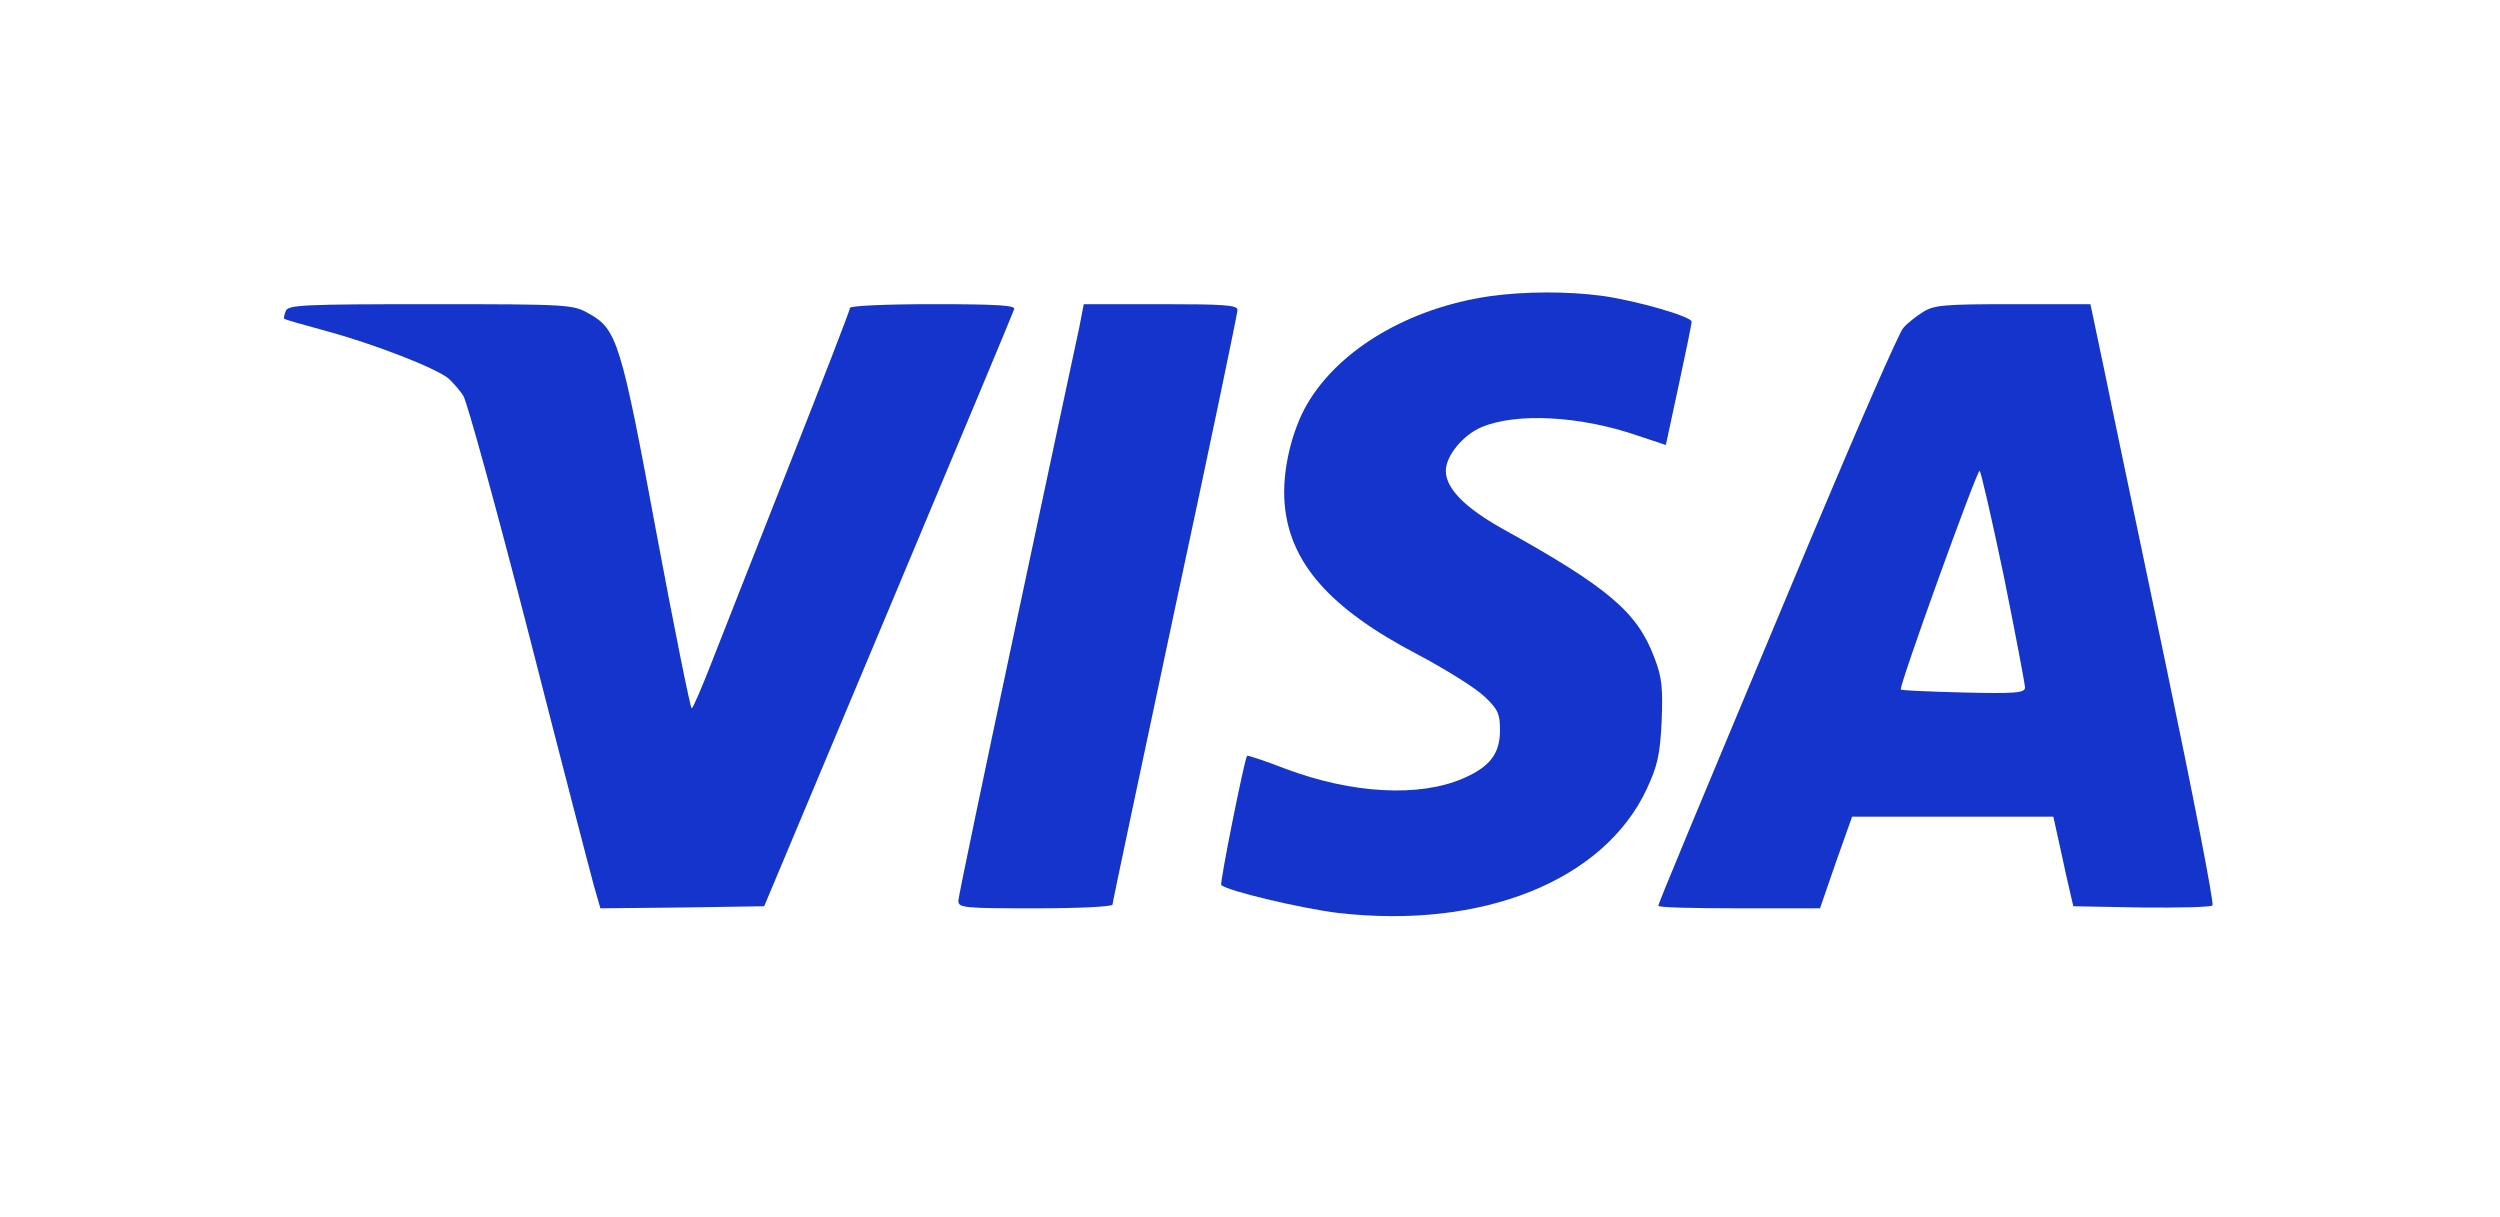
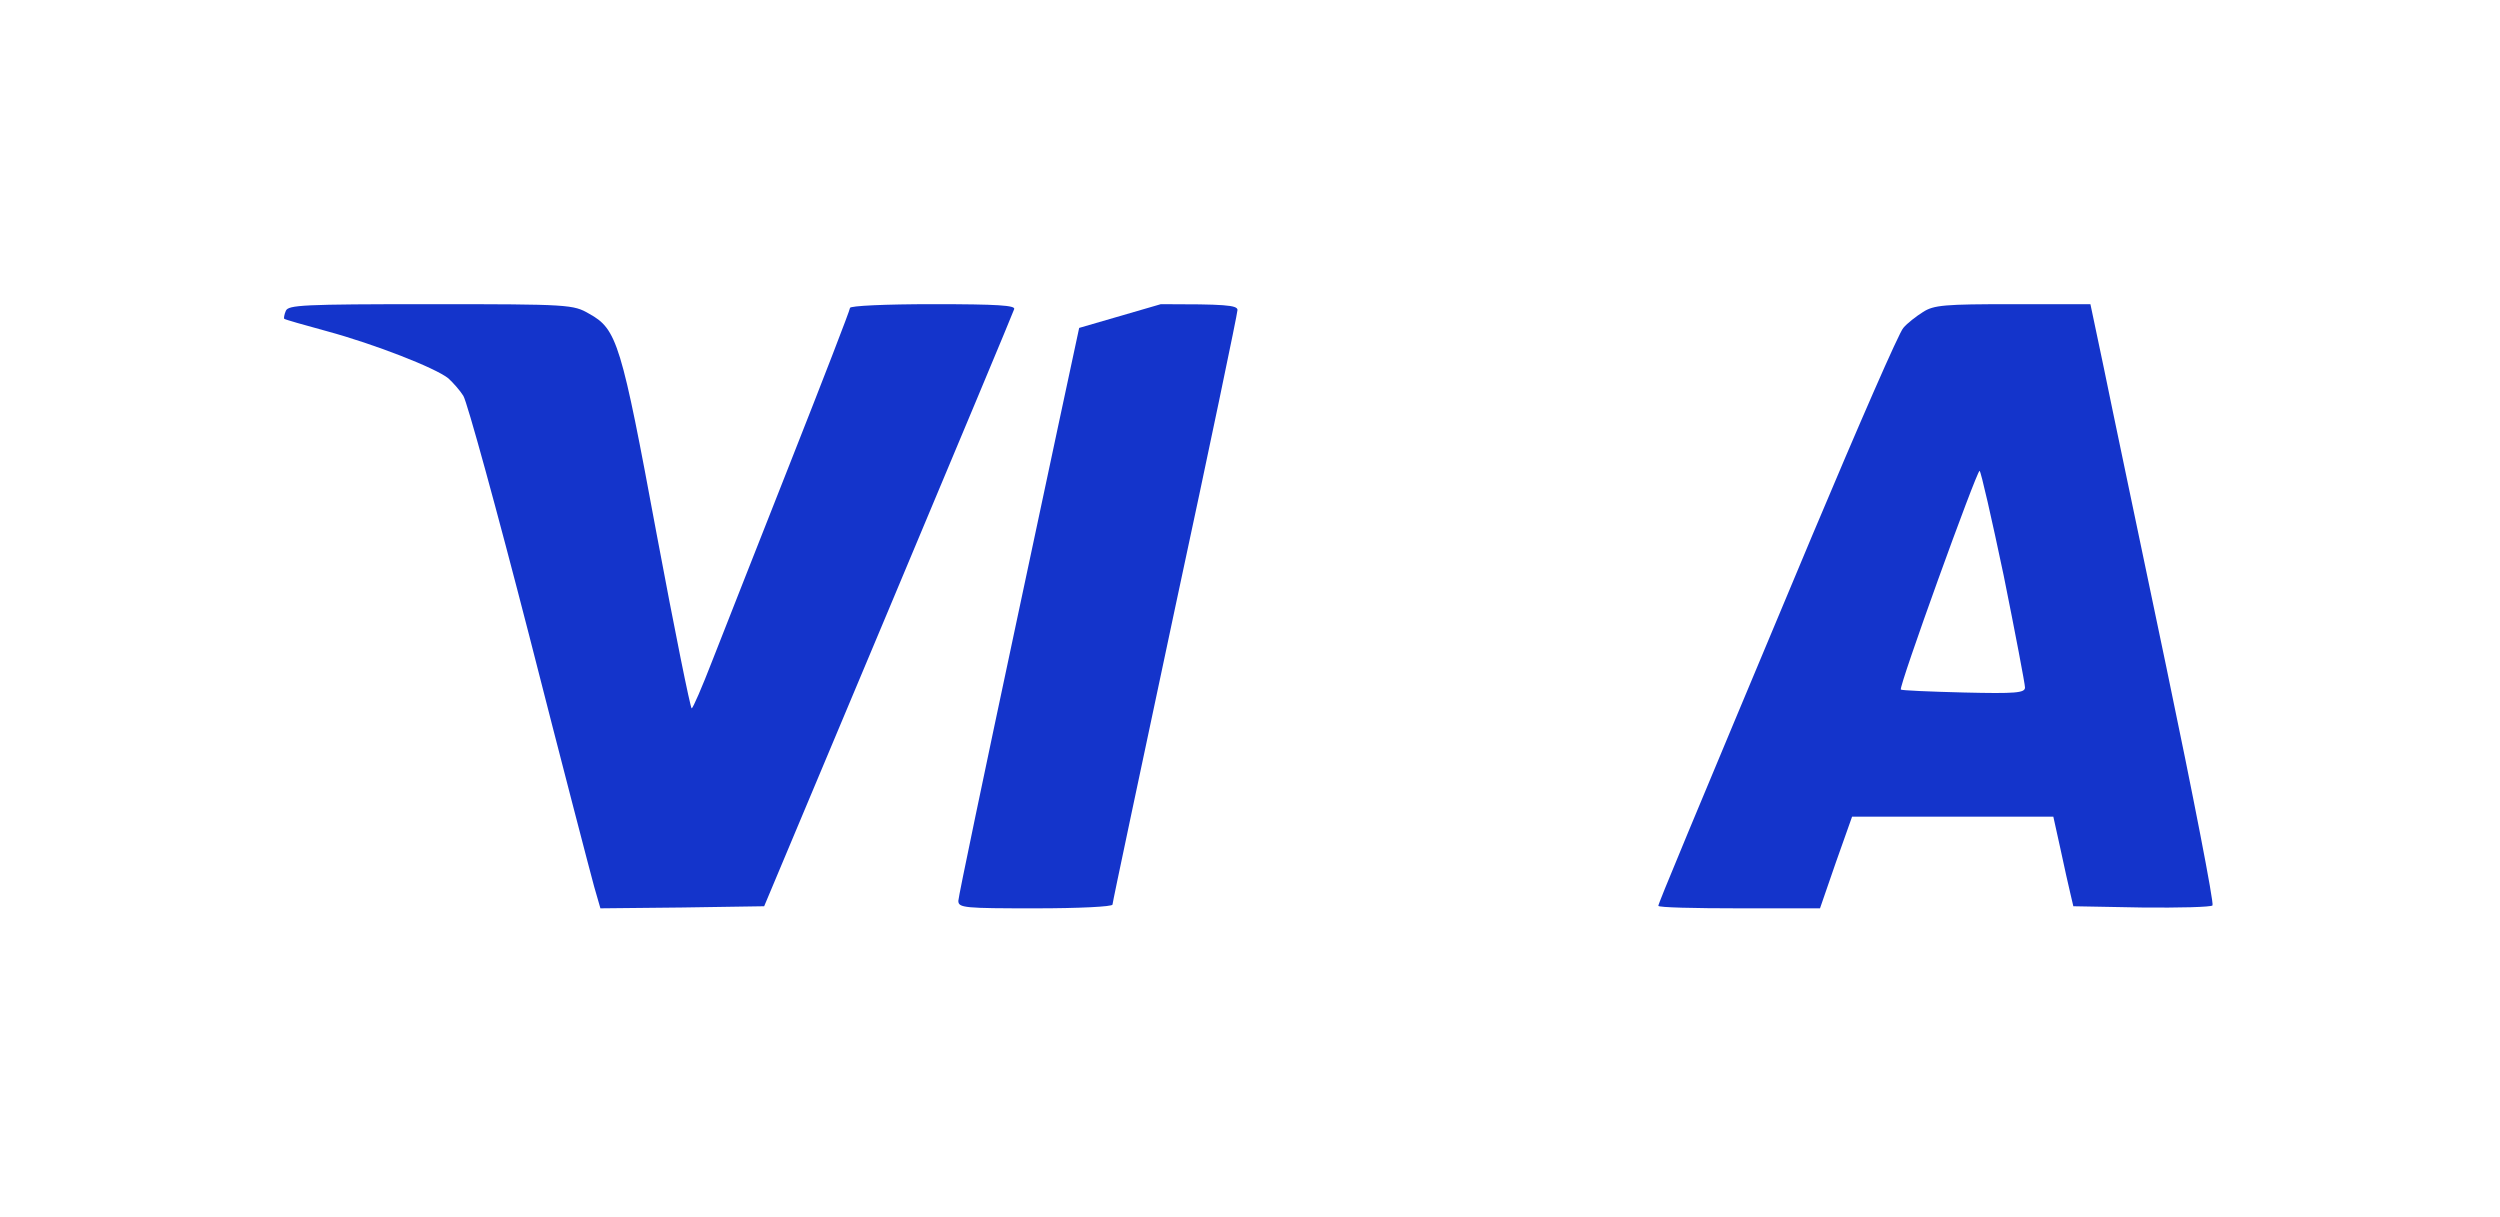
<svg xmlns="http://www.w3.org/2000/svg" version="1.0" viewBox="0 0 600 292" preserveAspectRatio="xMidYMid meet">
  <g transform="translate(0,292) scale(0.1,-0.1)" fill="#1434cb" stroke="none">
-     <path d="M3575 2209 c-193 -28 -361 -127 -438 -259 -38 -66 -60 -162 -54 -237 11 -143 108 -253 318 -363 68 -36 140 -81 161 -101 33 -31 38 -42 38 -81 0 -57 -24 -88 -88 -116 -106 -46 -267 -37 -427 23 -49 19 -91 33 -92 31 -6 -6 -66 -306 -62 -310 14 -14 191 -56 280 -67 346 -40 638 77 741 297 26 56 32 82 36 163 3 81 1 105 -18 154 -41 108 -110 167 -364 308 -91 51 -136 97 -136 139 0 36 41 86 86 105 84 35 236 27 373 -20 l69 -23 31 144 c17 79 31 147 31 152 0 12 -130 50 -215 62 -82 11 -186 11 -270 -1z" />
    <path d="M686 2174 c-4 -9 -5 -18 -4 -19 2 -2 48 -15 103 -30 114 -31 260 -88 291 -113 11 -10 28 -29 36 -42 9 -14 80 -272 158 -575 77 -302 148 -574 156 -603 l15 -52 196 2 197 3 298 710 c164 391 300 716 302 723 4 9 -39 12 -194 12 -117 0 -200 -4 -200 -9 0 -5 -65 -173 -144 -373 -79 -200 -163 -414 -187 -475 -24 -62 -46 -113 -49 -113 -3 0 -41 188 -84 418 -85 459 -95 492 -162 529 -38 22 -46 23 -380 23 -308 0 -342 -2 -348 -16z" />
-     <path d="M2590 2133 c-7 -32 -75 -350 -151 -708 -76 -357 -139 -658 -139 -667 0 -17 15 -18 185 -18 105 0 185 4 185 9 0 5 68 325 150 711 83 386 150 708 150 716 0 12 -32 14 -184 14 l-185 0 -11 -57z" />
+     <path d="M2590 2133 c-7 -32 -75 -350 -151 -708 -76 -357 -139 -658 -139 -667 0 -17 15 -18 185 -18 105 0 185 4 185 9 0 5 68 325 150 711 83 386 150 708 150 716 0 12 -32 14 -184 14 z" />
    <path d="M4615 2171 c-16 -10 -38 -27 -47 -38 -10 -10 -108 -235 -219 -499 -299 -714 -369 -882 -369 -888 0 -4 87 -6 194 -6 l194 0 38 110 39 110 241 0 242 0 17 -77 c9 -43 20 -91 24 -108 l7 -30 164 -3 c90 -1 167 1 170 5 4 5 -46 262 -111 573 -65 311 -133 634 -150 718 l-32 152 -186 0 c-164 0 -190 -2 -216 -19z m194 -633 c28 -139 51 -260 51 -268 0 -13 -22 -15 -147 -12 -82 2 -149 5 -151 7 -6 5 182 525 189 525 3 0 29 -114 58 -252z" />
  </g>
</svg>